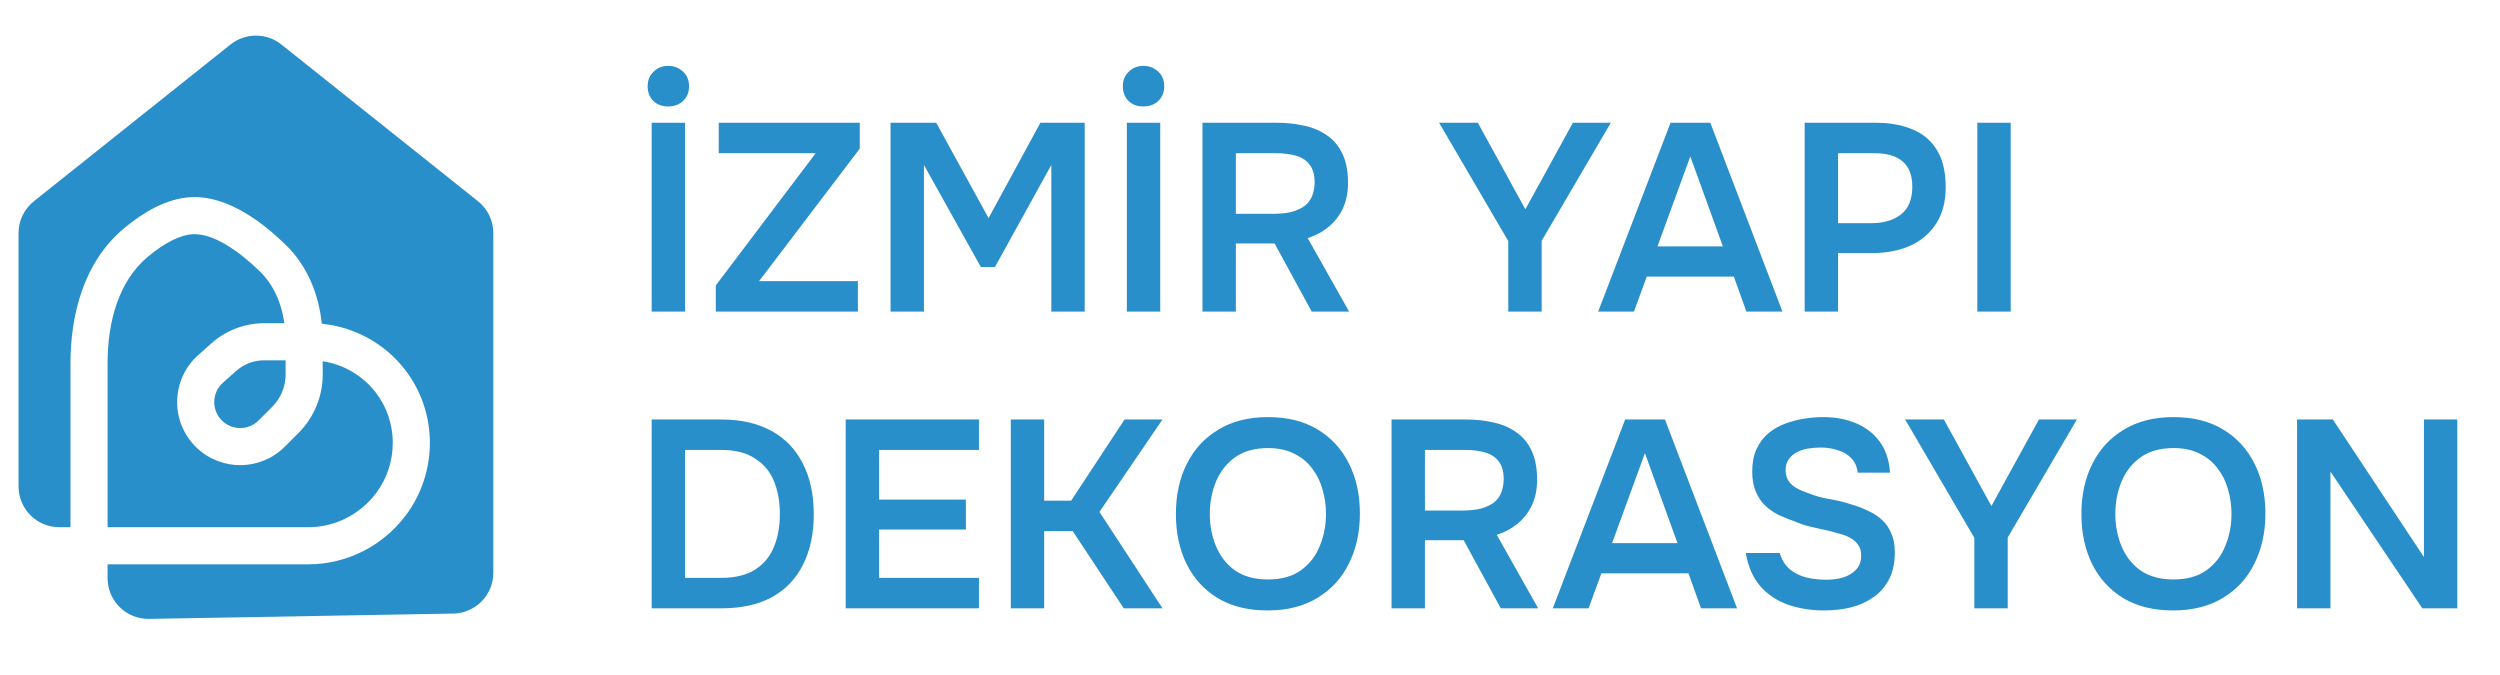
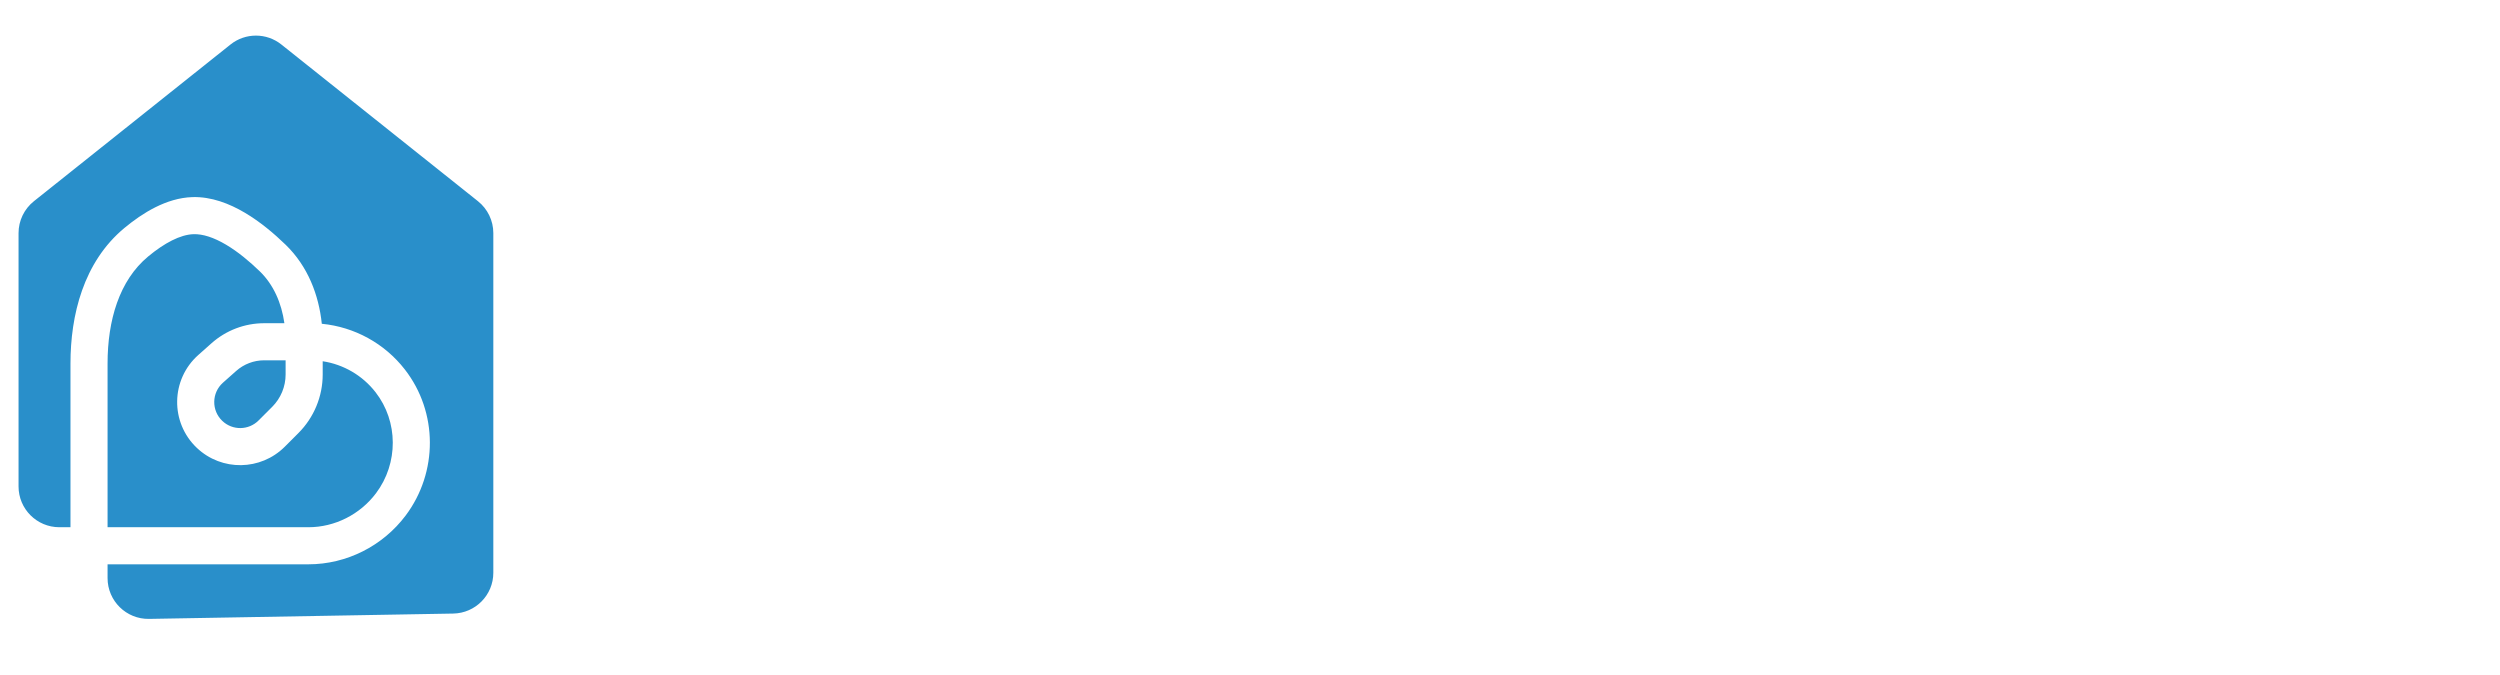
<svg xmlns="http://www.w3.org/2000/svg" width="337" height="91" viewBox="0 0 337 91" fill="none">
-   <path d="M87.844 42V16.548H92.344V42H87.844ZM90.076 14.352C89.236 14.352 88.564 14.1 88.06 13.596C87.556 13.092 87.304 12.432 87.304 11.616C87.304 10.824 87.568 10.176 88.096 9.672C88.624 9.144 89.284 8.88 90.076 8.88C90.844 8.88 91.504 9.132 92.056 9.636C92.608 10.14 92.884 10.8 92.884 11.616C92.884 12.432 92.62 13.092 92.092 13.596C91.564 14.1 90.892 14.352 90.076 14.352ZM96.491 42V38.472L109.955 20.652H96.887V16.548H115.895V20.04L102.323 37.896H115.643V42H96.491ZM120.047 42V16.548H126.203L133.259 29.4L140.243 16.548H146.219V42H141.719V22.236L134.123 35.988H132.215L124.547 22.236V42H120.047ZM151.899 42V16.548H156.399V42H151.899ZM154.131 14.352C153.291 14.352 152.619 14.1 152.115 13.596C151.611 13.092 151.359 12.432 151.359 11.616C151.359 10.824 151.623 10.176 152.151 9.672C152.679 9.144 153.339 8.88 154.131 8.88C154.899 8.88 155.559 9.132 156.111 9.636C156.663 10.14 156.939 10.8 156.939 11.616C156.939 12.432 156.675 13.092 156.147 13.596C155.619 14.1 154.947 14.352 154.131 14.352ZM162.094 42V16.548H172.138C173.434 16.548 174.658 16.68 175.81 16.944C176.962 17.184 177.982 17.616 178.87 18.24C179.758 18.84 180.454 19.668 180.958 20.724C181.462 21.78 181.714 23.088 181.714 24.648C181.714 25.944 181.486 27.084 181.03 28.068C180.574 29.052 179.938 29.88 179.122 30.552C178.33 31.224 177.382 31.74 176.278 32.1L181.858 42H176.818L171.814 32.82H166.594V42H162.094ZM166.594 28.824H171.526C172.342 28.824 173.086 28.764 173.758 28.644C174.454 28.5 175.054 28.272 175.558 27.96C176.086 27.648 176.482 27.228 176.746 26.7C177.034 26.148 177.19 25.452 177.214 24.612C177.214 23.604 176.998 22.812 176.566 22.236C176.158 21.66 175.558 21.252 174.766 21.012C173.998 20.772 173.074 20.652 171.994 20.652H166.594V28.824ZM203.315 42V32.496L193.991 16.548H199.211L205.619 28.212L212.027 16.548H217.139L207.815 32.46V42H203.315ZM215.433 42L225.189 16.548H230.553L240.273 42H235.413L233.721 37.284H221.985L220.257 42H215.433ZM223.425 33.216H232.245L227.853 21.084L223.425 33.216ZM243.27 42V16.548H252.846C254.766 16.548 256.422 16.848 257.814 17.448C259.23 18.024 260.322 18.948 261.09 20.22C261.882 21.492 262.278 23.16 262.278 25.224C262.278 27.192 261.846 28.836 260.982 30.156C260.118 31.476 258.942 32.472 257.454 33.144C255.966 33.792 254.262 34.116 252.342 34.116H247.77V42H243.27ZM247.77 30.084H252.27C253.926 30.084 255.258 29.688 256.266 28.896C257.274 28.104 257.778 26.856 257.778 25.152C257.778 23.664 257.358 22.548 256.518 21.804C255.678 21.036 254.382 20.652 252.63 20.652H247.77V30.084ZM266.543 42V16.548H271.043V42H266.543ZM87.844 82V56.548H97.24C99.904 56.548 102.16 57.064 104.008 58.096C105.856 59.104 107.26 60.568 108.22 62.488C109.204 64.384 109.696 66.664 109.696 69.328C109.696 71.944 109.216 74.2 108.256 76.096C107.32 77.992 105.928 79.456 104.08 80.488C102.232 81.496 99.964 82 97.276 82H87.844ZM92.344 77.896H97.168C99.064 77.896 100.588 77.536 101.74 76.816C102.916 76.072 103.768 75.064 104.296 73.792C104.848 72.496 105.124 70.996 105.124 69.292C105.124 67.636 104.86 66.16 104.332 64.864C103.804 63.568 102.952 62.548 101.776 61.804C100.624 61.036 99.1 60.652 97.204 60.652H92.344V77.896ZM114 82V56.548H131.964V60.652H118.5V67.348H130.2V71.38H118.5V77.896H131.964V82H114ZM136.254 82V56.548H140.754V67.492H144.39L151.59 56.548H156.702L148.206 69.004L156.702 82H151.482L144.606 71.596H140.754V82H136.254ZM170.858 82.288C168.242 82.288 166.01 81.736 164.162 80.632C162.338 79.528 160.934 77.992 159.95 76.024C158.99 74.056 158.51 71.812 158.51 69.292C158.51 66.724 159.002 64.468 159.986 62.524C160.97 60.556 162.386 59.02 164.234 57.916C166.082 56.788 168.314 56.224 170.93 56.224C173.546 56.224 175.766 56.776 177.59 57.88C179.438 58.984 180.854 60.52 181.838 62.488C182.822 64.432 183.314 66.676 183.314 69.22C183.314 71.74 182.822 73.984 181.838 75.952C180.878 77.92 179.462 79.468 177.59 80.596C175.742 81.724 173.498 82.288 170.858 82.288ZM170.93 78.112C172.754 78.112 174.242 77.692 175.394 76.852C176.546 76.012 177.386 74.92 177.914 73.576C178.466 72.232 178.742 70.804 178.742 69.292C178.742 68.14 178.586 67.036 178.274 65.98C177.986 64.924 177.518 63.976 176.87 63.136C176.246 62.296 175.442 61.636 174.458 61.156C173.474 60.652 172.298 60.4 170.93 60.4C169.13 60.4 167.642 60.82 166.466 61.66C165.314 62.5 164.462 63.592 163.91 64.936C163.358 66.28 163.082 67.732 163.082 69.292C163.082 70.828 163.358 72.268 163.91 73.612C164.462 74.956 165.314 76.048 166.466 76.888C167.642 77.704 169.13 78.112 170.93 78.112ZM187.582 82V56.548H197.626C198.922 56.548 200.146 56.68 201.298 56.944C202.45 57.184 203.47 57.616 204.358 58.24C205.246 58.84 205.942 59.668 206.446 60.724C206.95 61.78 207.202 63.088 207.202 64.648C207.202 65.944 206.974 67.084 206.518 68.068C206.062 69.052 205.426 69.88 204.61 70.552C203.818 71.224 202.87 71.74 201.766 72.1L207.346 82H202.306L197.302 72.82H192.082V82H187.582ZM192.082 68.824H197.014C197.83 68.824 198.574 68.764 199.246 68.644C199.942 68.5 200.542 68.272 201.046 67.96C201.574 67.648 201.97 67.228 202.234 66.7C202.522 66.148 202.678 65.452 202.702 64.612C202.702 63.604 202.486 62.812 202.054 62.236C201.646 61.66 201.046 61.252 200.254 61.012C199.486 60.772 198.562 60.652 197.482 60.652H192.082V68.824ZM209.316 82L219.072 56.548H224.436L234.156 82H229.296L227.604 77.284H215.868L214.14 82H209.316ZM217.308 73.216H226.128L221.736 61.084L217.308 73.216ZM245.882 82.288C244.178 82.288 242.57 82.036 241.058 81.532C239.57 81.004 238.322 80.176 237.314 79.048C236.306 77.896 235.646 76.396 235.334 74.548H239.906C240.194 75.484 240.65 76.216 241.274 76.744C241.922 77.272 242.678 77.644 243.542 77.86C244.406 78.052 245.282 78.148 246.17 78.148C246.962 78.148 247.706 78.052 248.402 77.86C249.122 77.644 249.71 77.296 250.166 76.816C250.646 76.336 250.886 75.7 250.886 74.908C250.886 74.308 250.754 73.828 250.49 73.468C250.25 73.084 249.902 72.772 249.446 72.532C249.014 72.268 248.486 72.064 247.862 71.92C247.262 71.728 246.614 71.56 245.918 71.416C245.222 71.272 244.538 71.116 243.866 70.948C243.194 70.78 242.558 70.564 241.958 70.3C241.19 70.036 240.446 69.736 239.726 69.4C239.03 69.04 238.418 68.608 237.89 68.104C237.386 67.6 236.978 66.976 236.666 66.232C236.354 65.488 236.198 64.6 236.198 63.568C236.198 62.392 236.39 61.384 236.774 60.544C237.182 59.68 237.71 58.972 238.358 58.42C239.03 57.868 239.774 57.436 240.59 57.124C241.43 56.812 242.294 56.584 243.182 56.44C244.094 56.296 244.958 56.224 245.774 56.224C247.358 56.224 248.798 56.488 250.094 57.016C251.414 57.544 252.494 58.36 253.334 59.464C254.174 60.568 254.654 61.984 254.774 63.712H250.418C250.322 62.896 250.034 62.248 249.554 61.768C249.074 61.264 248.474 60.904 247.754 60.688C247.034 60.448 246.254 60.328 245.414 60.328C244.838 60.328 244.262 60.376 243.686 60.472C243.134 60.568 242.63 60.736 242.174 60.976C241.742 61.216 241.382 61.54 241.094 61.948C240.83 62.332 240.698 62.824 240.698 63.424C240.698 63.952 240.83 64.42 241.094 64.828C241.358 65.212 241.718 65.536 242.174 65.8C242.654 66.064 243.218 66.304 243.866 66.52C244.706 66.856 245.618 67.108 246.602 67.276C247.61 67.444 248.558 67.672 249.446 67.96C250.31 68.2 251.102 68.5 251.822 68.86C252.566 69.196 253.202 69.616 253.73 70.12C254.258 70.6 254.666 71.2 254.954 71.92C255.266 72.616 255.422 73.456 255.422 74.44C255.422 75.88 255.158 77.104 254.63 78.112C254.126 79.096 253.418 79.9 252.506 80.524C251.618 81.148 250.598 81.604 249.446 81.892C248.318 82.156 247.13 82.288 245.882 82.288ZM266.139 82V72.496L256.815 56.548H262.035L268.443 68.212L274.851 56.548H279.963L270.639 72.46V82H266.139ZM292.921 82.288C290.305 82.288 288.073 81.736 286.225 80.632C284.401 79.528 282.997 77.992 282.013 76.024C281.053 74.056 280.573 71.812 280.573 69.292C280.573 66.724 281.065 64.468 282.049 62.524C283.033 60.556 284.449 59.02 286.297 57.916C288.145 56.788 290.377 56.224 292.993 56.224C295.609 56.224 297.829 56.776 299.653 57.88C301.501 58.984 302.917 60.52 303.901 62.488C304.885 64.432 305.377 66.676 305.377 69.22C305.377 71.74 304.885 73.984 303.901 75.952C302.941 77.92 301.525 79.468 299.653 80.596C297.805 81.724 295.561 82.288 292.921 82.288ZM292.993 78.112C294.817 78.112 296.305 77.692 297.457 76.852C298.609 76.012 299.449 74.92 299.977 73.576C300.529 72.232 300.805 70.804 300.805 69.292C300.805 68.14 300.649 67.036 300.337 65.98C300.049 64.924 299.581 63.976 298.933 63.136C298.309 62.296 297.505 61.636 296.521 61.156C295.537 60.652 294.361 60.4 292.993 60.4C291.193 60.4 289.705 60.82 288.529 61.66C287.377 62.5 286.525 63.592 285.973 64.936C285.421 66.28 285.145 67.732 285.145 69.292C285.145 70.828 285.421 72.268 285.973 73.612C286.525 74.956 287.377 76.048 288.529 76.888C289.705 77.704 291.193 78.112 292.993 78.112ZM309.645 82V56.548H314.469L326.745 75.088V56.548H331.245V82H326.529L314.145 63.568V82H309.645Z" fill="#298FCA" />
  <path fill-rule="evenodd" clip-rule="evenodd" d="M14.5 77.928V76.07H41.576C46.733 76.07 51.61 73.59 54.69 69.483C59.048 63.672 59.056 55.569 54.572 49.805C51.833 46.283 47.776 44.07 43.38 43.645C42.975 39.768 41.509 35.907 38.506 32.993C36.968 31.501 35.074 29.895 32.993 28.668C30.937 27.454 28.494 26.486 25.918 26.571C22.424 26.685 19.194 28.722 16.778 30.726C11.229 35.327 9.5 42.518 9.5 49.001V71.07H8C4.962 71.07 2.5 68.607 2.5 65.57V31.423C2.5 29.749 3.263 28.166 4.572 27.122L31.072 5.999C33.078 4.4 35.922 4.4 37.928 5.999L64.428 27.122C65.737 28.166 66.5 29.749 66.5 31.423V77.209C66.5 80.209 64.096 82.655 61.096 82.708L20.096 83.427C17.022 83.481 14.5 81.003 14.5 77.928ZM50.626 52.874C48.86 50.604 46.301 49.122 43.5 48.696V50.477C43.5 53.44 42.323 56.282 40.228 58.377L38.391 60.214C35.138 63.467 29.888 63.542 26.544 60.383C22.919 56.959 23.006 51.164 26.733 47.85L28.514 46.268C30.469 44.53 32.995 43.569 35.611 43.569H38.336C37.947 40.824 36.864 38.367 35.025 36.582C33.646 35.245 32.069 33.928 30.452 32.973C28.81 32.004 27.329 31.527 26.082 31.568C24.305 31.626 22.164 32.755 19.97 34.575C16.067 37.811 14.5 43.204 14.5 49.001V71.07H41.576C45.136 71.07 48.54 69.349 50.69 66.483C53.719 62.444 53.701 56.828 50.626 52.874ZM35.611 48.569H38.5V50.477C38.5 52.114 37.85 53.684 36.692 54.842L34.855 56.678C33.516 58.018 31.354 58.049 29.977 56.748C28.484 55.338 28.52 52.952 30.055 51.587L31.836 50.005C32.876 49.08 34.219 48.569 35.611 48.569Z" fill="#298FCA" />
</svg>